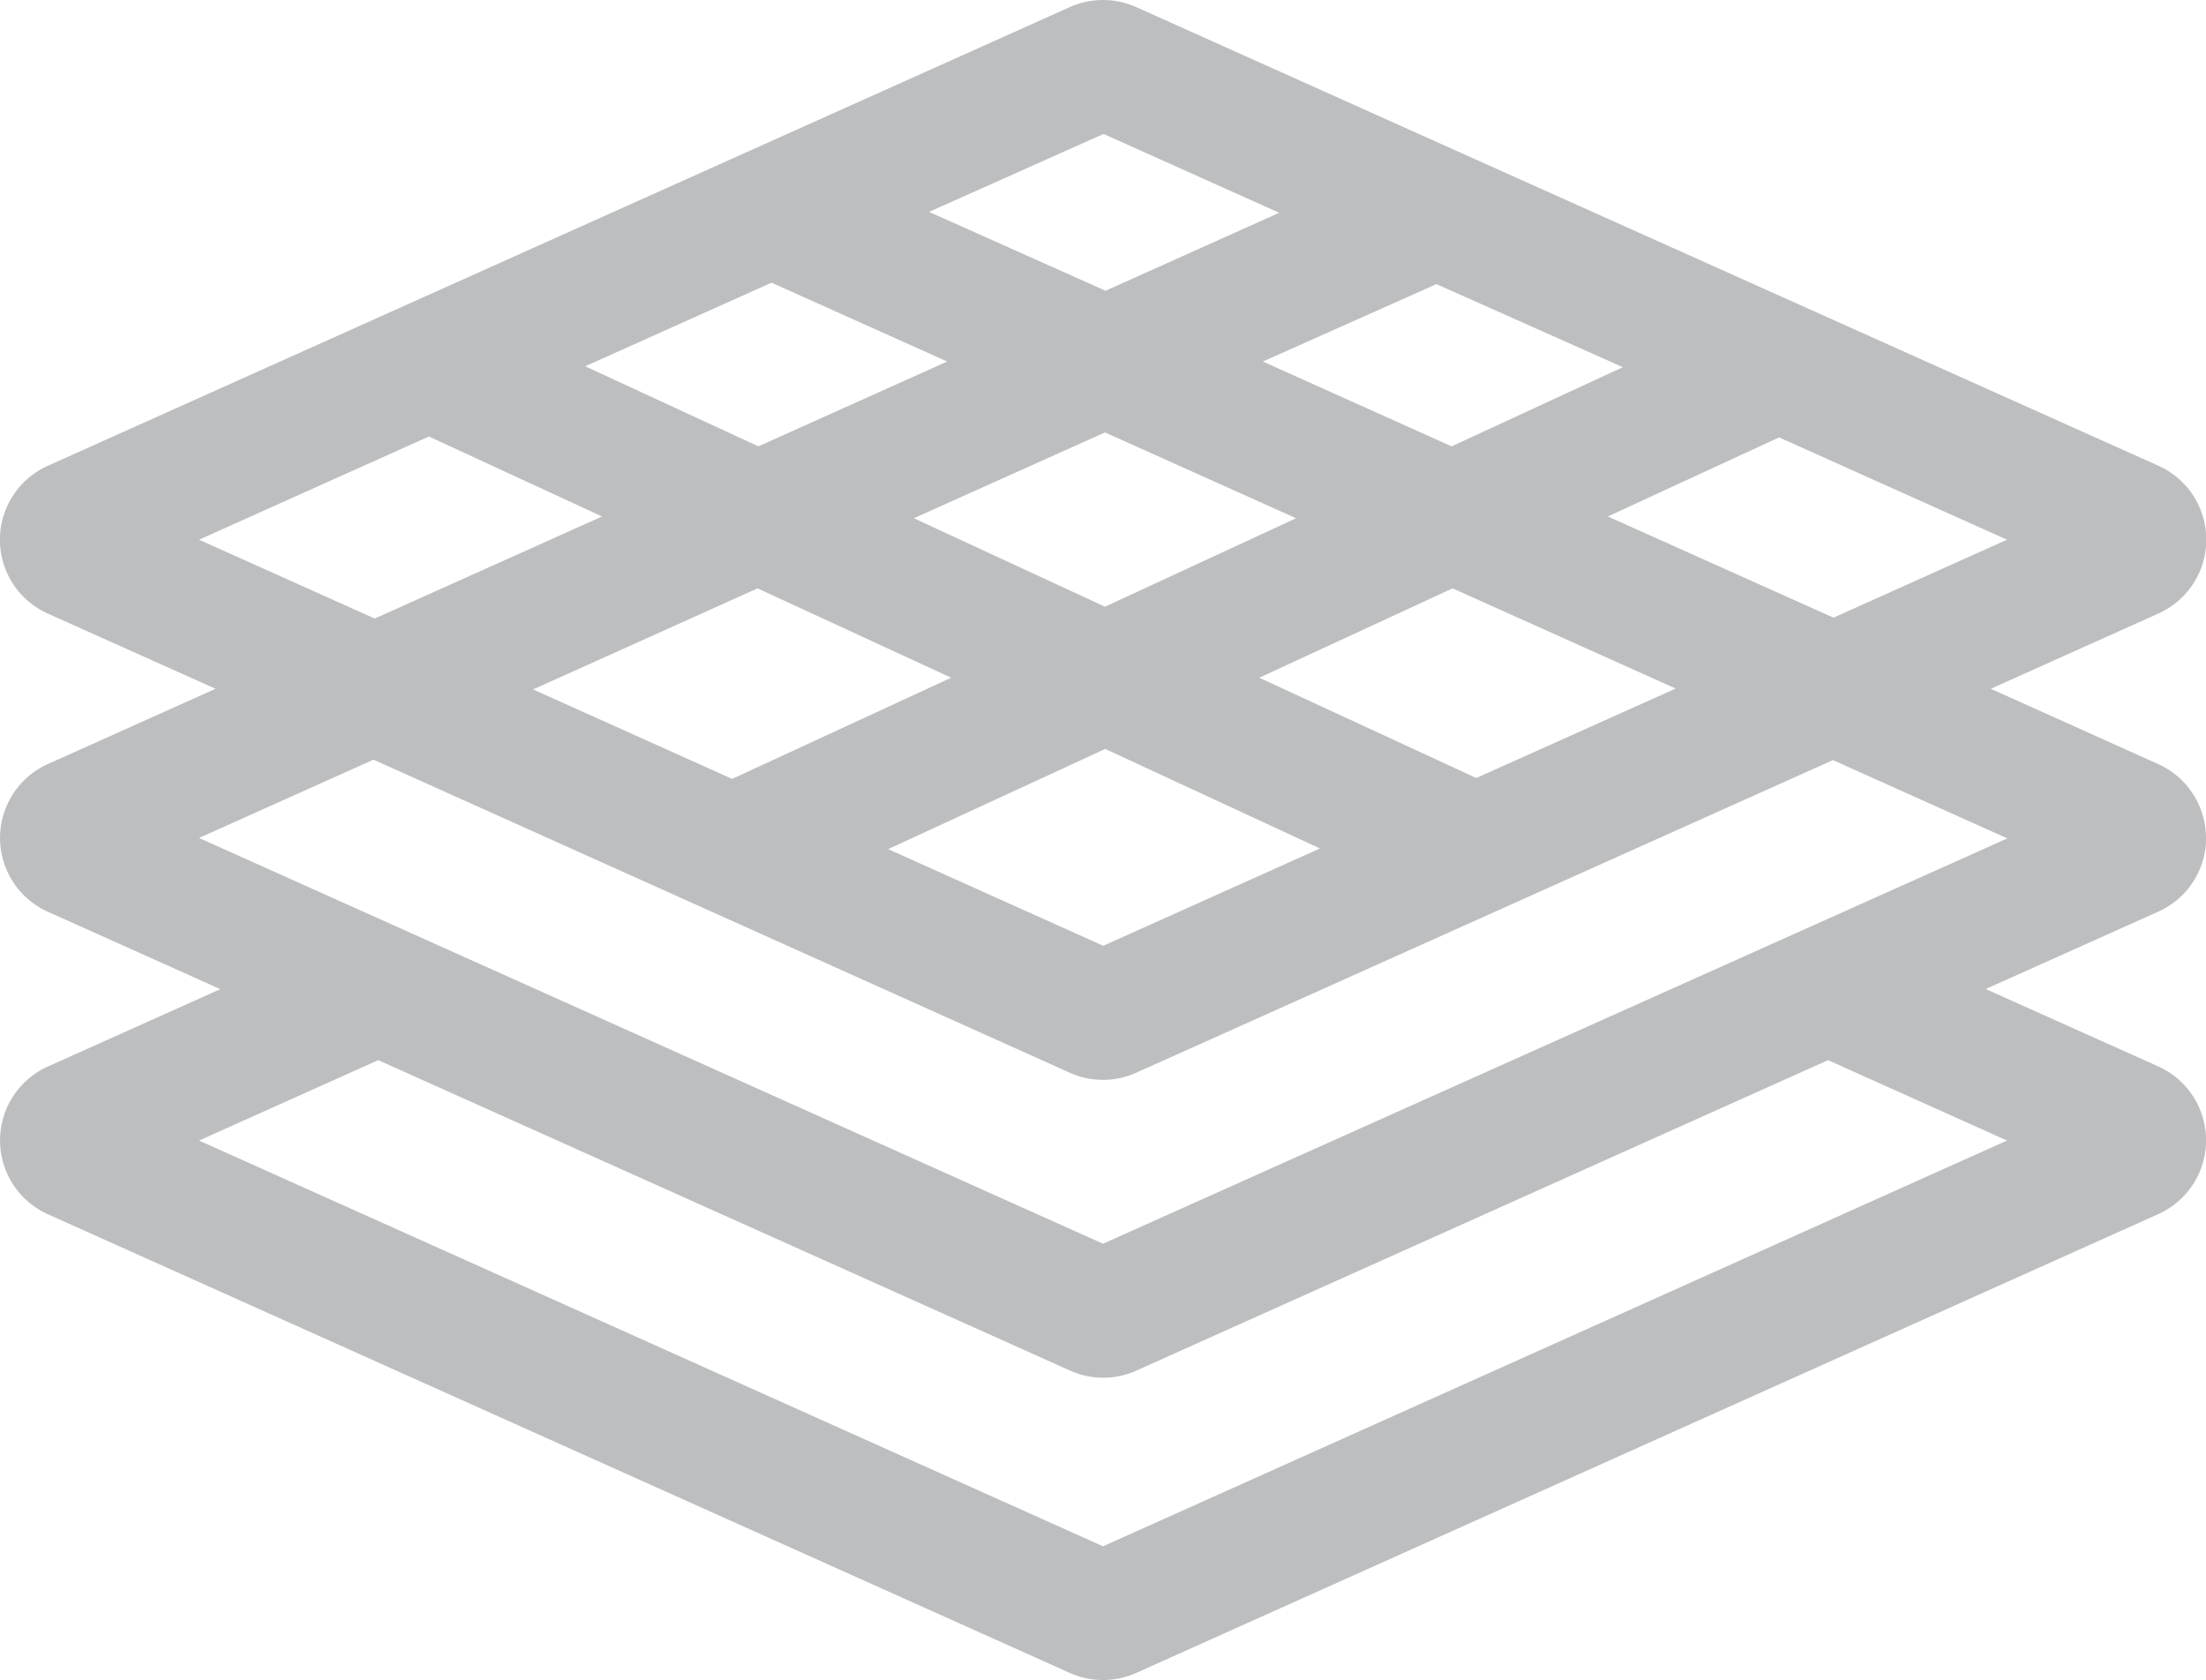
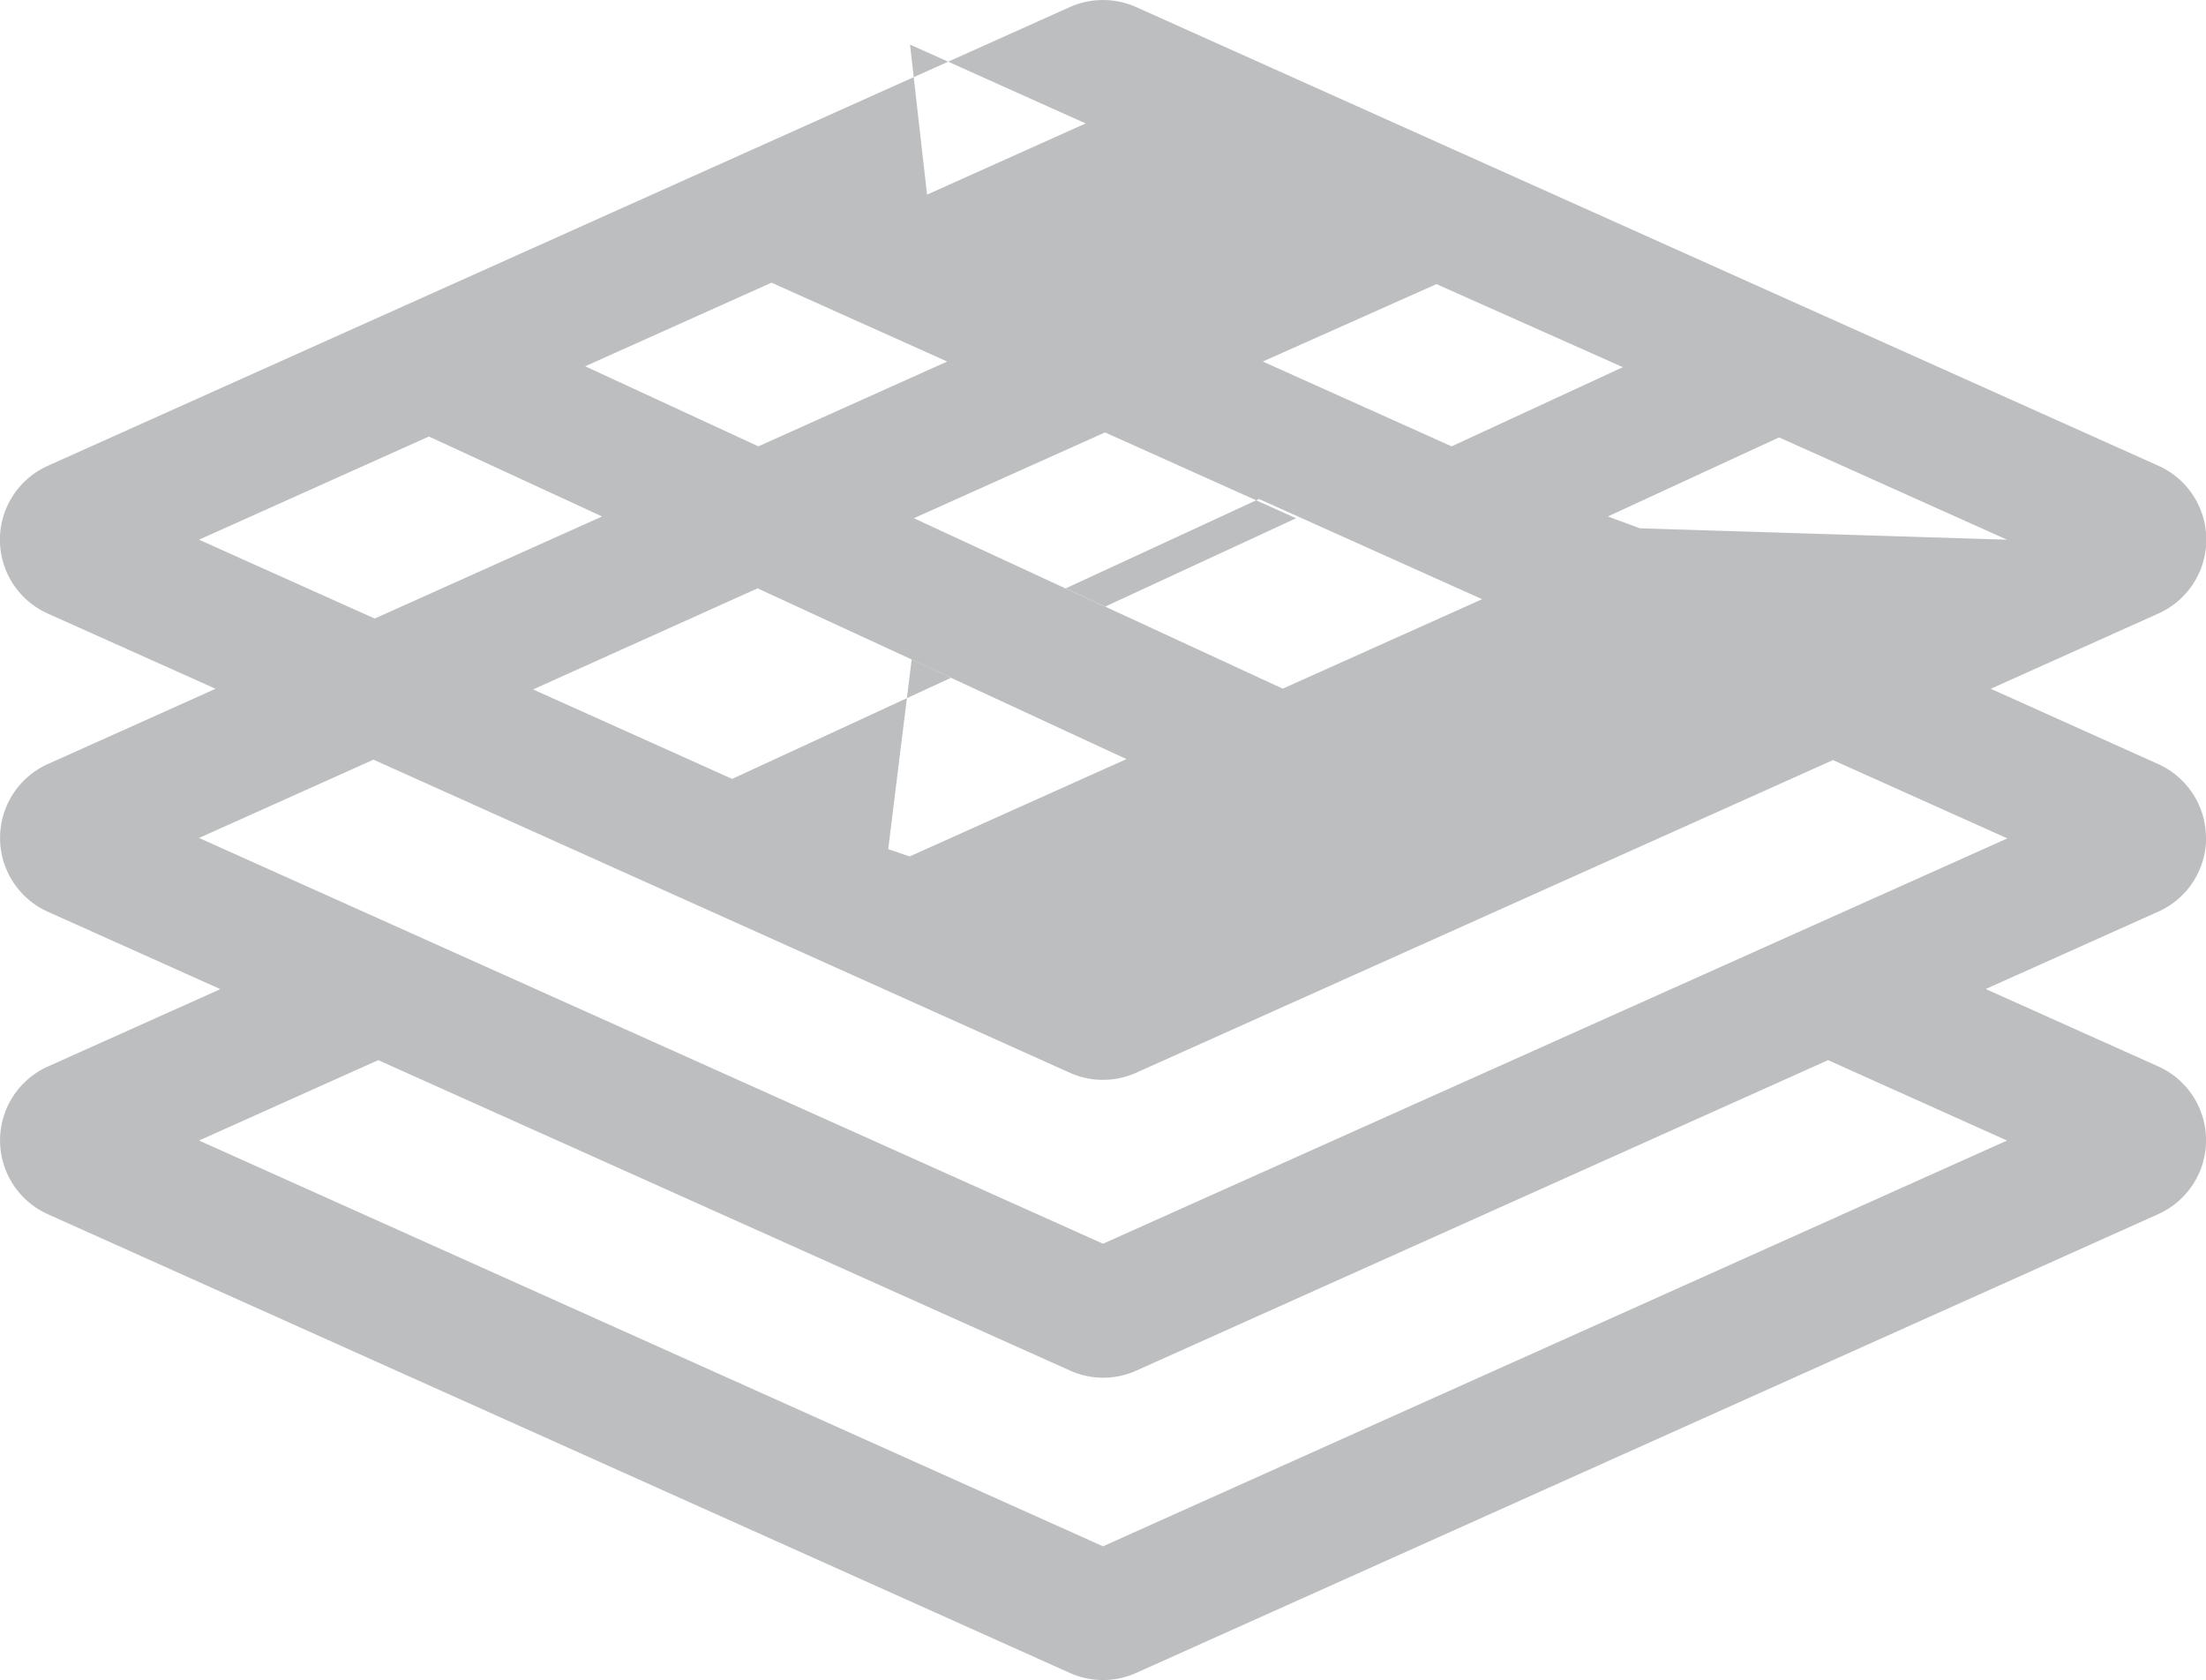
<svg xmlns="http://www.w3.org/2000/svg" viewBox="0 0 199.46 151.93">
  <defs>
    <style>.cls-1{fill:#bcbec0;}</style>
  </defs>
  <g id="Camada_2" data-name="Camada 2">
    <g id="infos">
-       <path class="cls-1" d="M199.46,75.77a7.34,7.34,0,0,0-4.32-6.68L180,62.28l15.17-6.81a7.32,7.32,0,0,0,0-13.35L132.36,13.94l-.16-.07L102.73.64a7.38,7.38,0,0,0-6,0h0L4.32,42.12a7.32,7.32,0,0,0,0,13.36l15.17,6.8L4.32,69.09a7.32,7.32,0,0,0,0,13.35l15.6,7-15.6,7a7.32,7.32,0,0,0,0,13.35l92.41,41.48a7.33,7.33,0,0,0,6,0l92.42-41.49a7.32,7.32,0,0,0,0-13.35l-15.61-7,15.61-7a7.31,7.31,0,0,0,4.32-6.67ZM69.76,25.56l15.88,7.13L68.57,40.36,52.91,33.12ZM99.91,39.1l17.28,7.76-17.28,8-17.28-8Zm46.82-5.9-15.48,7.16-17.07-7.67,15.7-7ZM86,61.28l-19.8,9.15-18-8.09L68.5,53.2Zm13.93,6.44,19.42,9-19.6,8.8L80.31,76.78Zm33.55,2.63-19.62-9.07,17.48-8.08,20.17,9.06Zm32.3-14.5L145.38,46.7l15.48-7.15,20.61,9.25Zm-66-43.74,15.88,7.13-15.7,7.05L84,19.16ZM38.78,39.47,54.44,46.7,33.88,55.93,18,48.8Zm142.69,63.66L99.73,139.82,18,103.13l16.2-7.27,62.55,28.07a7.3,7.3,0,0,0,6,0l62.54-28.07Zm-81.74,9.33L18,75.77l15.77-7.08L96.73,97a7.33,7.33,0,0,0,6,0l63-28.27,15.77,7.08Z" />
+       <path class="cls-1" d="M199.46,75.77a7.34,7.34,0,0,0-4.32-6.68L180,62.28l15.17-6.81a7.32,7.32,0,0,0,0-13.35L132.36,13.94l-.16-.07L102.73.64a7.38,7.38,0,0,0-6,0h0L4.32,42.12a7.32,7.32,0,0,0,0,13.36l15.17,6.8L4.32,69.09a7.32,7.32,0,0,0,0,13.35l15.6,7-15.6,7a7.32,7.32,0,0,0,0,13.35l92.41,41.48a7.33,7.33,0,0,0,6,0l92.42-41.49a7.32,7.32,0,0,0,0-13.35l-15.61-7,15.61-7a7.31,7.31,0,0,0,4.32-6.67ZM69.76,25.56l15.88,7.13L68.57,40.36,52.91,33.12ZM99.91,39.1l17.28,7.76-17.28,8-17.28-8Zm46.82-5.9-15.48,7.16-17.07-7.67,15.7-7ZM86,61.28l-19.8,9.15-18-8.09L68.5,53.2m13.93,6.44,19.42,9-19.6,8.8L80.31,76.78Zm33.55,2.63-19.62-9.07,17.48-8.08,20.17,9.06Zm32.3-14.5L145.38,46.7l15.48-7.15,20.61,9.25Zm-66-43.74,15.88,7.13-15.7,7.05L84,19.16ZM38.78,39.47,54.44,46.7,33.88,55.93,18,48.8Zm142.69,63.66L99.73,139.82,18,103.13l16.2-7.27,62.55,28.07a7.3,7.3,0,0,0,6,0l62.54-28.07Zm-81.74,9.33L18,75.77l15.77-7.08L96.73,97a7.33,7.33,0,0,0,6,0l63-28.27,15.77,7.08Z" />
    </g>
  </g>
</svg>